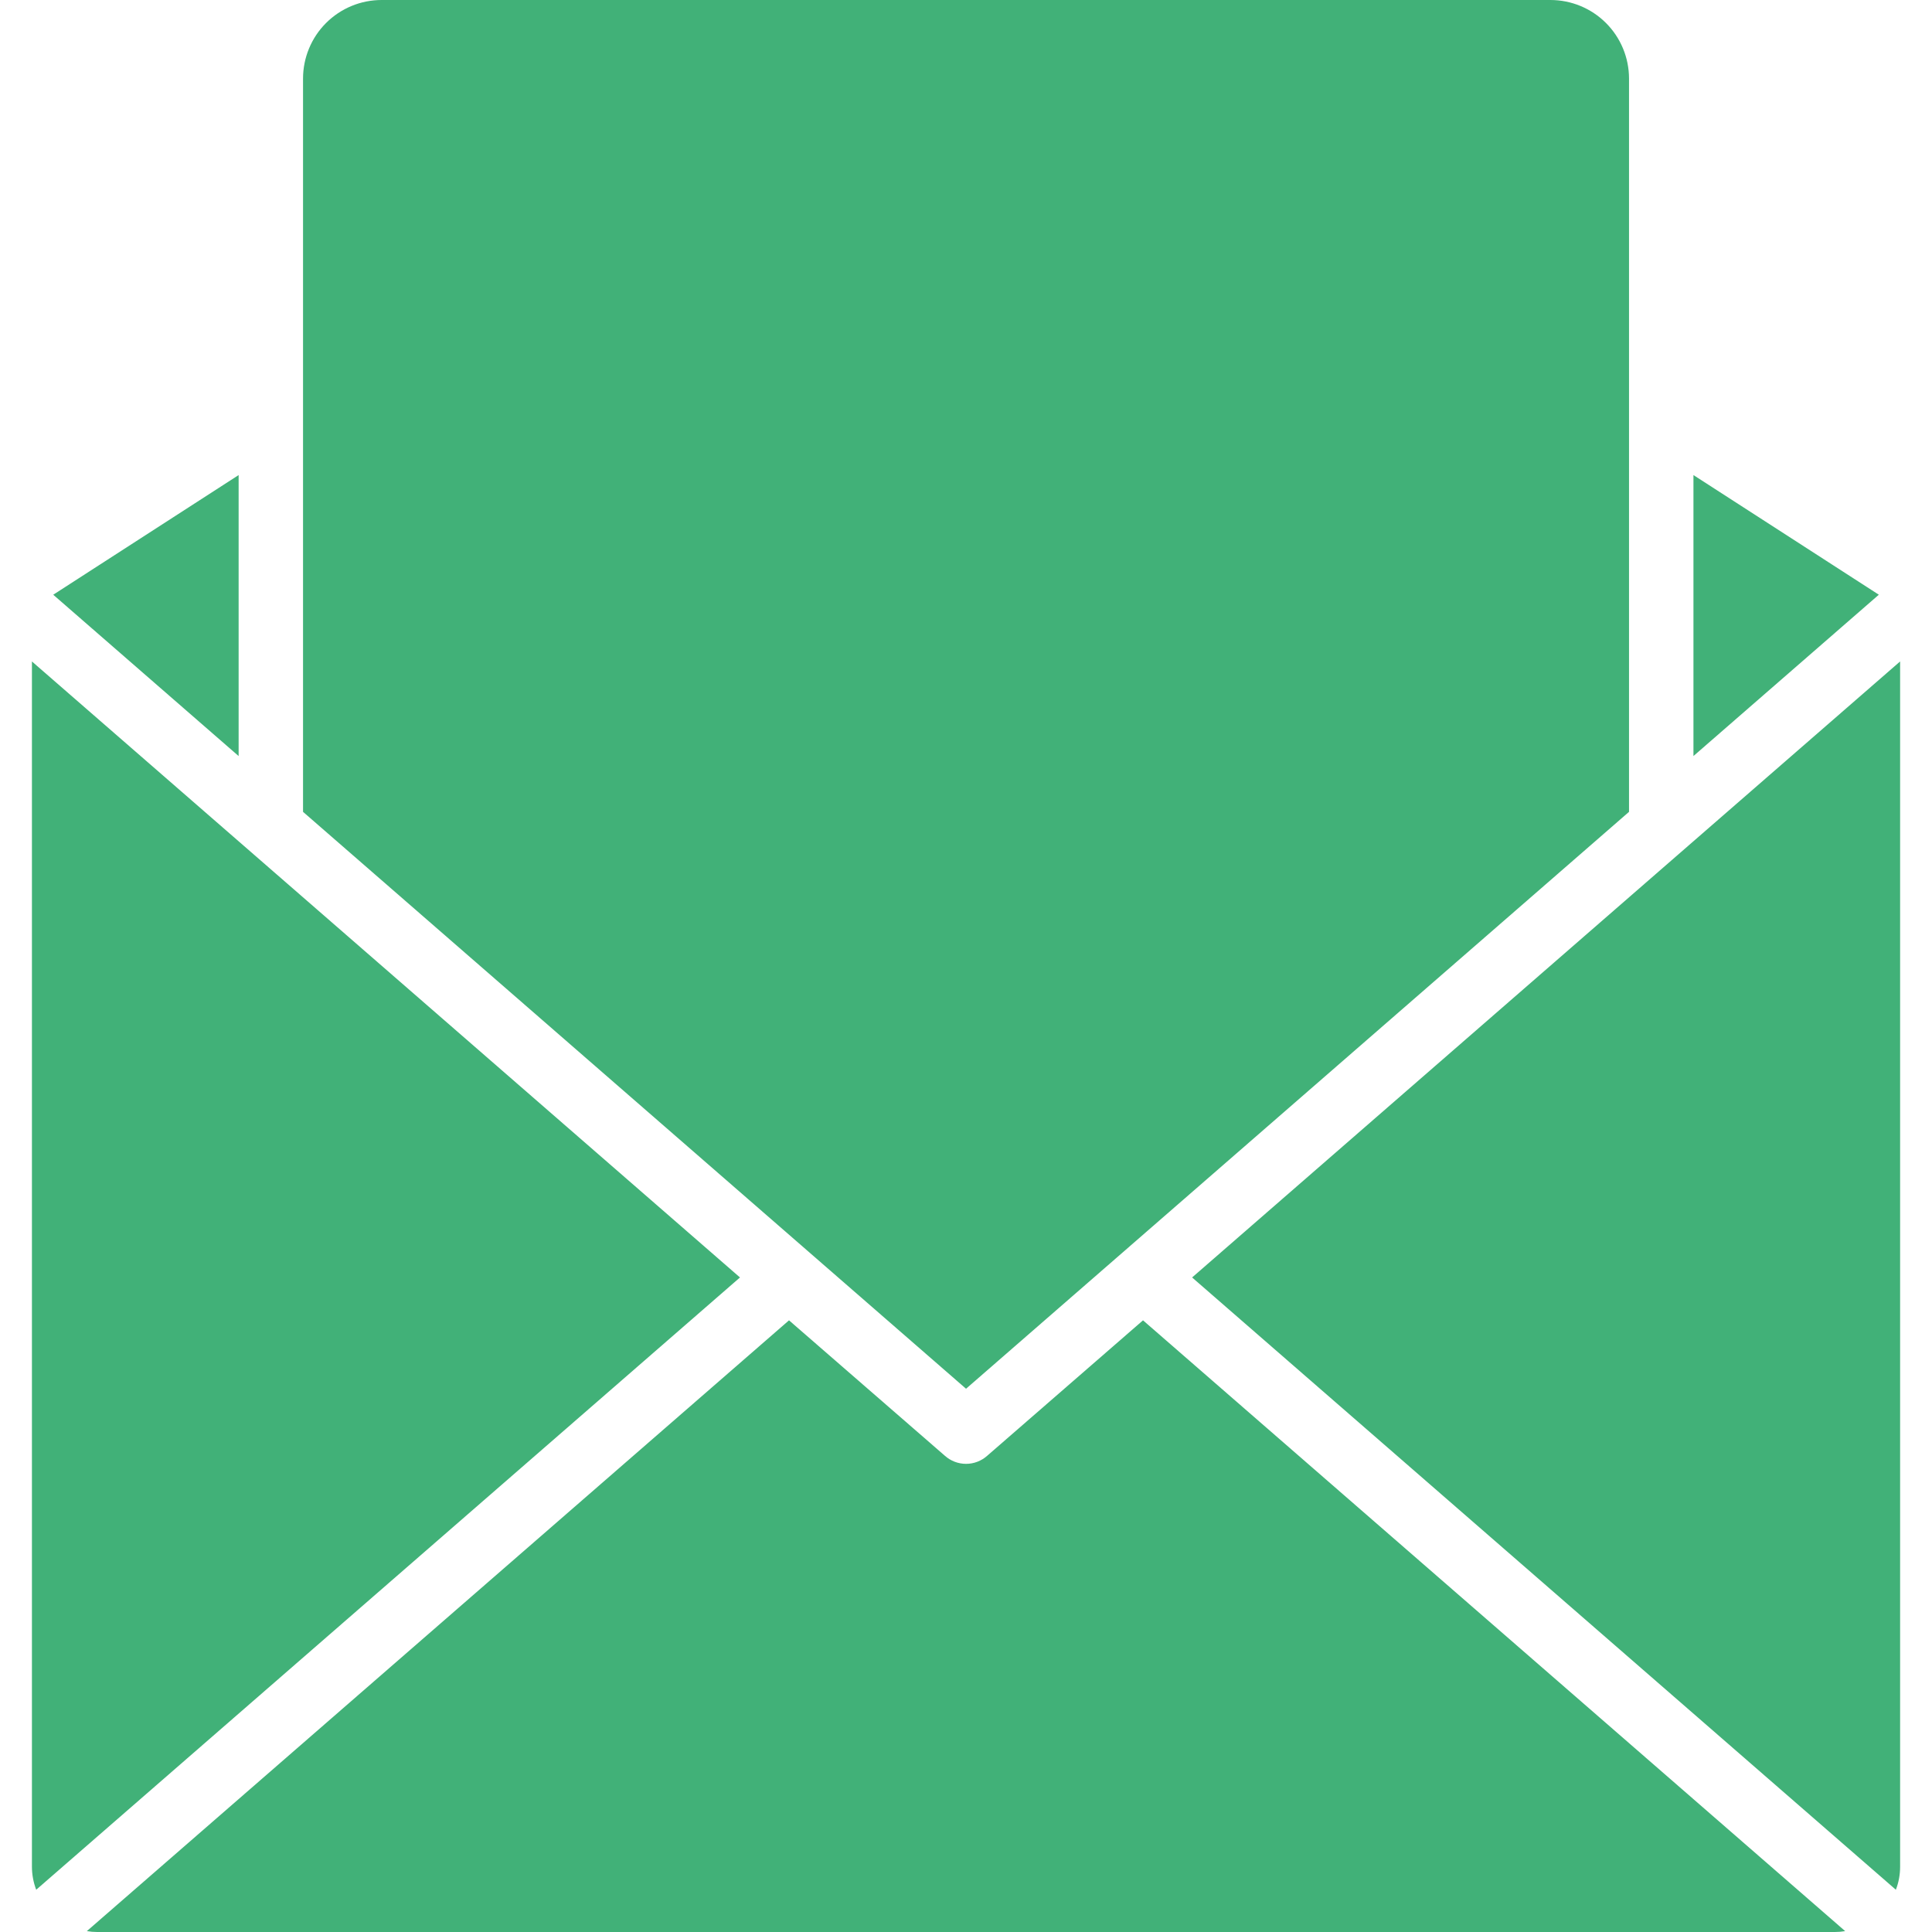
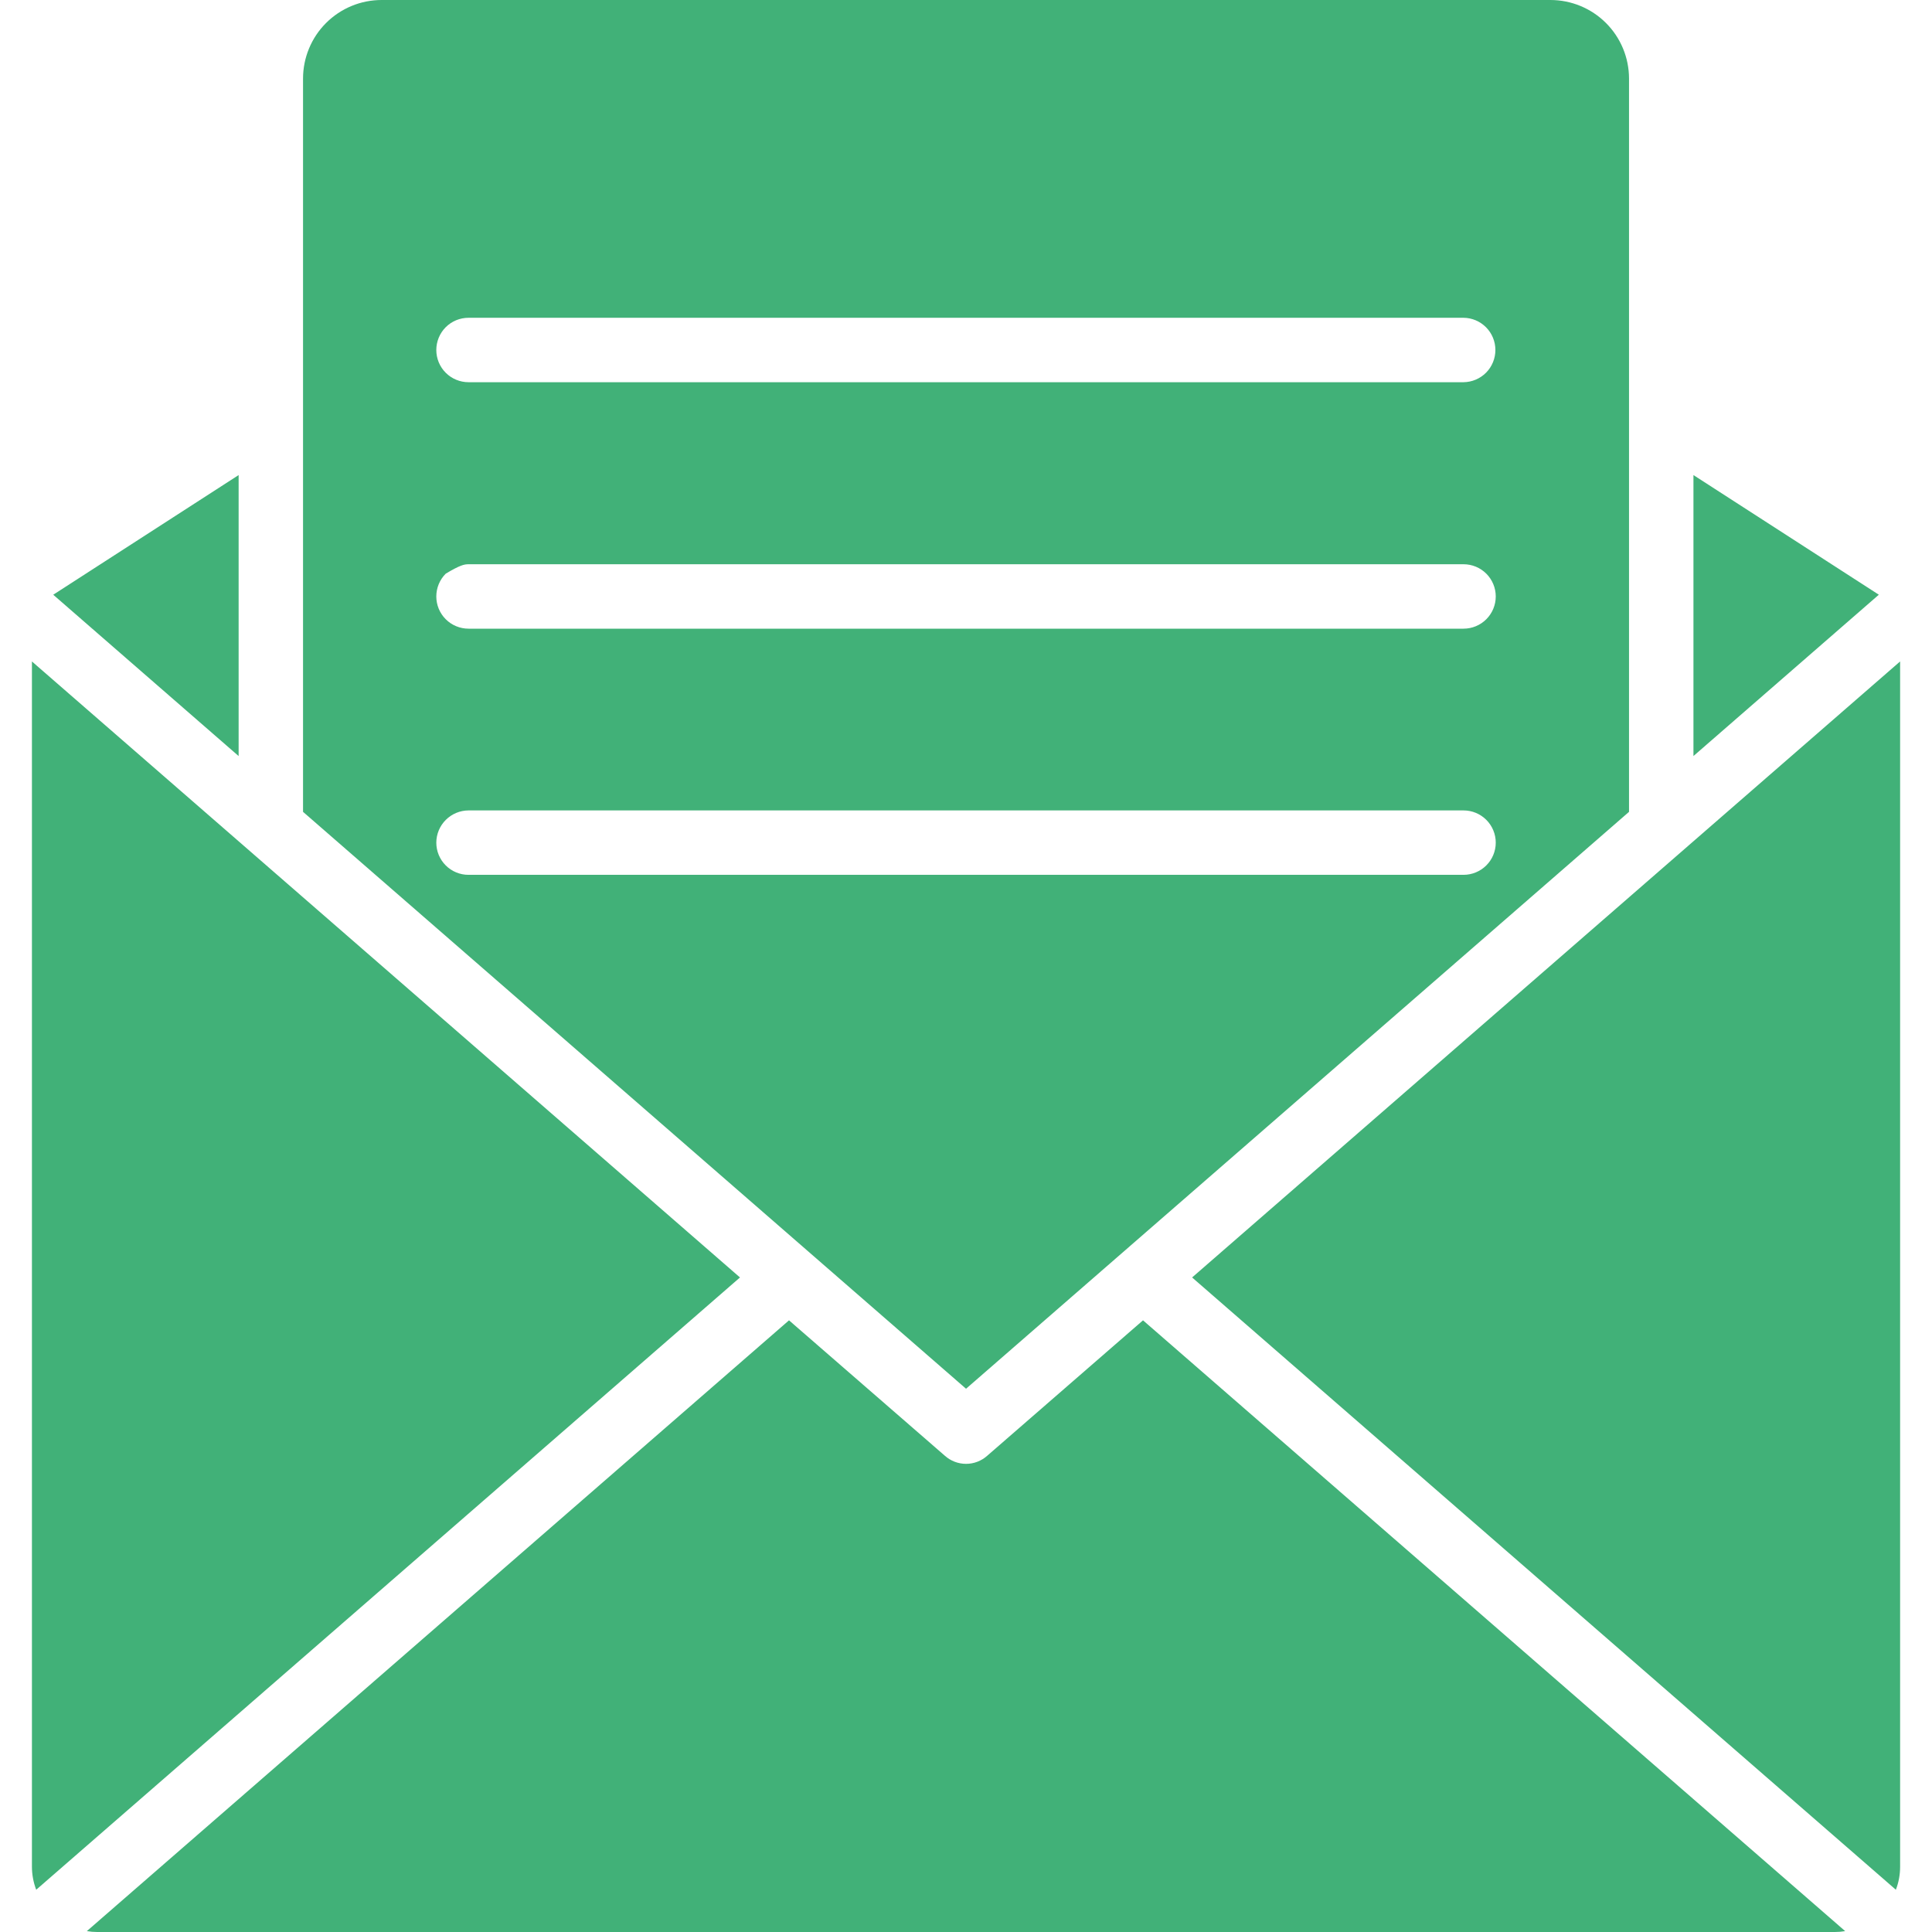
<svg xmlns="http://www.w3.org/2000/svg" width="95" height="95" viewBox="0 0 95 95" fill="none">
  <g clip-path="url(#clip0_1351_85)">
-     <path fill-rule="evenodd" clip-rule="evenodd" d="M36.386 62.815L1.78 92.922C1.642 92.56 1.571 92.177 1.57 91.79V32.525L36.386 62.815ZM4.777 95H90.225C90.395 95 90.564 94.986 90.731 94.957L56.204 64.923L48.541 71.584C48.255 71.839 47.885 71.98 47.502 71.98C47.119 71.98 46.749 71.839 46.463 71.584L38.797 64.923L4.27 94.957C4.438 94.986 4.607 95 4.777 95ZM93.432 32.525V91.79C93.433 92.177 93.362 92.561 93.223 92.922L58.618 62.815L93.431 32.525H93.432ZM92.387 29.244L83.27 23.36V37.176L92.386 29.243L92.387 29.244ZM18.766 5.39559e-07C18.259 -0 17.756 0.099 17.288 0.293C16.819 0.487 16.393 0.771 16.034 1.13C15.675 1.488 15.39 1.914 15.196 2.383C15.002 2.851 14.901 3.353 14.901 3.861V39.92L47.502 68.287L80.102 39.92V3.861C80.101 2.836 79.693 1.854 78.968 1.13C78.243 0.406 77.26 -0 76.235 5.39559e-07H18.766ZM11.734 37.177V23.36L2.618 29.244L11.734 37.177ZM21.454 17.21C21.454 17.002 21.495 16.796 21.574 16.604C21.654 16.411 21.77 16.236 21.917 16.089C22.064 15.942 22.239 15.826 22.431 15.746C22.624 15.667 22.83 15.626 23.038 15.626H71.965C72.382 15.63 72.78 15.799 73.074 16.096C73.367 16.392 73.531 16.793 73.531 17.21C73.531 17.627 73.367 18.027 73.074 18.324C72.78 18.62 72.382 18.789 71.965 18.794H23.038C22.83 18.794 22.624 18.753 22.432 18.673C22.239 18.594 22.065 18.477 21.918 18.33C21.77 18.183 21.654 18.008 21.574 17.816C21.495 17.624 21.454 17.418 21.454 17.21ZM21.454 29.329C21.454 29.121 21.495 28.915 21.574 28.722C21.654 28.53 21.77 28.355 21.918 28.208C22.065 28.061 22.239 27.945 22.431 27.865C22.624 27.785 22.83 27.745 23.038 27.745H71.965C72.385 27.745 72.788 27.912 73.085 28.209C73.382 28.506 73.549 28.909 73.549 29.329C73.549 29.749 73.382 30.152 73.085 30.449C72.788 30.746 72.385 30.913 71.965 30.913H23.038C22.83 30.913 22.624 30.872 22.431 30.792C22.239 30.713 22.065 30.596 21.918 30.449C21.77 30.302 21.654 30.127 21.574 29.935C21.495 29.743 21.454 29.537 21.454 29.329ZM21.454 41.434C21.454 41.642 21.495 41.848 21.574 42.04C21.654 42.232 21.77 42.407 21.918 42.554C22.065 42.701 22.239 42.818 22.431 42.897C22.624 42.977 22.83 43.018 23.038 43.017H71.965C72.385 43.017 72.788 42.85 73.085 42.553C73.382 42.257 73.549 41.854 73.549 41.434C73.549 41.014 73.382 40.611 73.085 40.314C72.788 40.017 72.385 39.85 71.965 39.85H23.038C22.618 39.852 22.217 40.019 21.92 40.316C21.623 40.612 21.456 41.014 21.454 41.434Z" fill="#41B178" />
-     <rect x="20.49" y="13.039" width="54.02" height="30.735" fill="#41B178" />
+     <path fill-rule="evenodd" clip-rule="evenodd" d="M36.386 62.815L1.78 92.922C1.642 92.56 1.571 92.177 1.57 91.79V32.525L36.386 62.815ZM4.777 95H90.225C90.395 95 90.564 94.986 90.731 94.957L56.204 64.923L48.541 71.584C48.255 71.839 47.885 71.98 47.502 71.98C47.119 71.98 46.749 71.839 46.463 71.584L38.797 64.923L4.27 94.957C4.438 94.986 4.607 95 4.777 95ZM93.432 32.525V91.79C93.433 92.177 93.362 92.561 93.223 92.922L58.618 62.815L93.431 32.525H93.432ZM92.387 29.244L83.27 23.36V37.176L92.386 29.243L92.387 29.244ZM18.766 5.39559e-07C18.259 -0 17.756 0.099 17.288 0.293C16.819 0.487 16.393 0.771 16.034 1.13C15.675 1.488 15.39 1.914 15.196 2.383C15.002 2.851 14.901 3.353 14.901 3.861V39.92L47.502 68.287L80.102 39.92V3.861C80.101 2.836 79.693 1.854 78.968 1.13C78.243 0.406 77.26 -0 76.235 5.39559e-07H18.766ZM11.734 37.177V23.36L2.618 29.244L11.734 37.177ZM21.454 17.21C21.454 17.002 21.495 16.796 21.574 16.604C21.654 16.411 21.77 16.236 21.917 16.089C22.064 15.942 22.239 15.826 22.431 15.746C22.624 15.667 22.83 15.626 23.038 15.626H71.965C72.382 15.63 72.78 15.799 73.074 16.096C73.367 16.392 73.531 16.793 73.531 17.21C73.531 17.627 73.367 18.027 73.074 18.324C72.78 18.62 72.382 18.789 71.965 18.794H23.038C22.83 18.794 22.624 18.753 22.432 18.673C22.239 18.594 22.065 18.477 21.918 18.33C21.77 18.183 21.654 18.008 21.574 17.816C21.495 17.624 21.454 17.418 21.454 17.21ZM21.454 29.329C21.454 29.121 21.495 28.915 21.574 28.722C21.654 28.53 21.77 28.355 21.918 28.208C22.624 27.785 22.83 27.745 23.038 27.745H71.965C72.385 27.745 72.788 27.912 73.085 28.209C73.382 28.506 73.549 28.909 73.549 29.329C73.549 29.749 73.382 30.152 73.085 30.449C72.788 30.746 72.385 30.913 71.965 30.913H23.038C22.83 30.913 22.624 30.872 22.431 30.792C22.239 30.713 22.065 30.596 21.918 30.449C21.77 30.302 21.654 30.127 21.574 29.935C21.495 29.743 21.454 29.537 21.454 29.329ZM21.454 41.434C21.454 41.642 21.495 41.848 21.574 42.04C21.654 42.232 21.77 42.407 21.918 42.554C22.065 42.701 22.239 42.818 22.431 42.897C22.624 42.977 22.83 43.018 23.038 43.017H71.965C72.385 43.017 72.788 42.85 73.085 42.553C73.382 42.257 73.549 41.854 73.549 41.434C73.549 41.014 73.382 40.611 73.085 40.314C72.788 40.017 72.385 39.85 71.965 39.85H23.038C22.618 39.852 22.217 40.019 21.92 40.316C21.623 40.612 21.456 41.014 21.454 41.434Z" fill="#41B178" />
  </g>
  <defs>
    <clipPath id="clip0_1351_85">
      <rect width="95" height="95" fill="white" />
    </clipPath>
  </defs>
</svg>